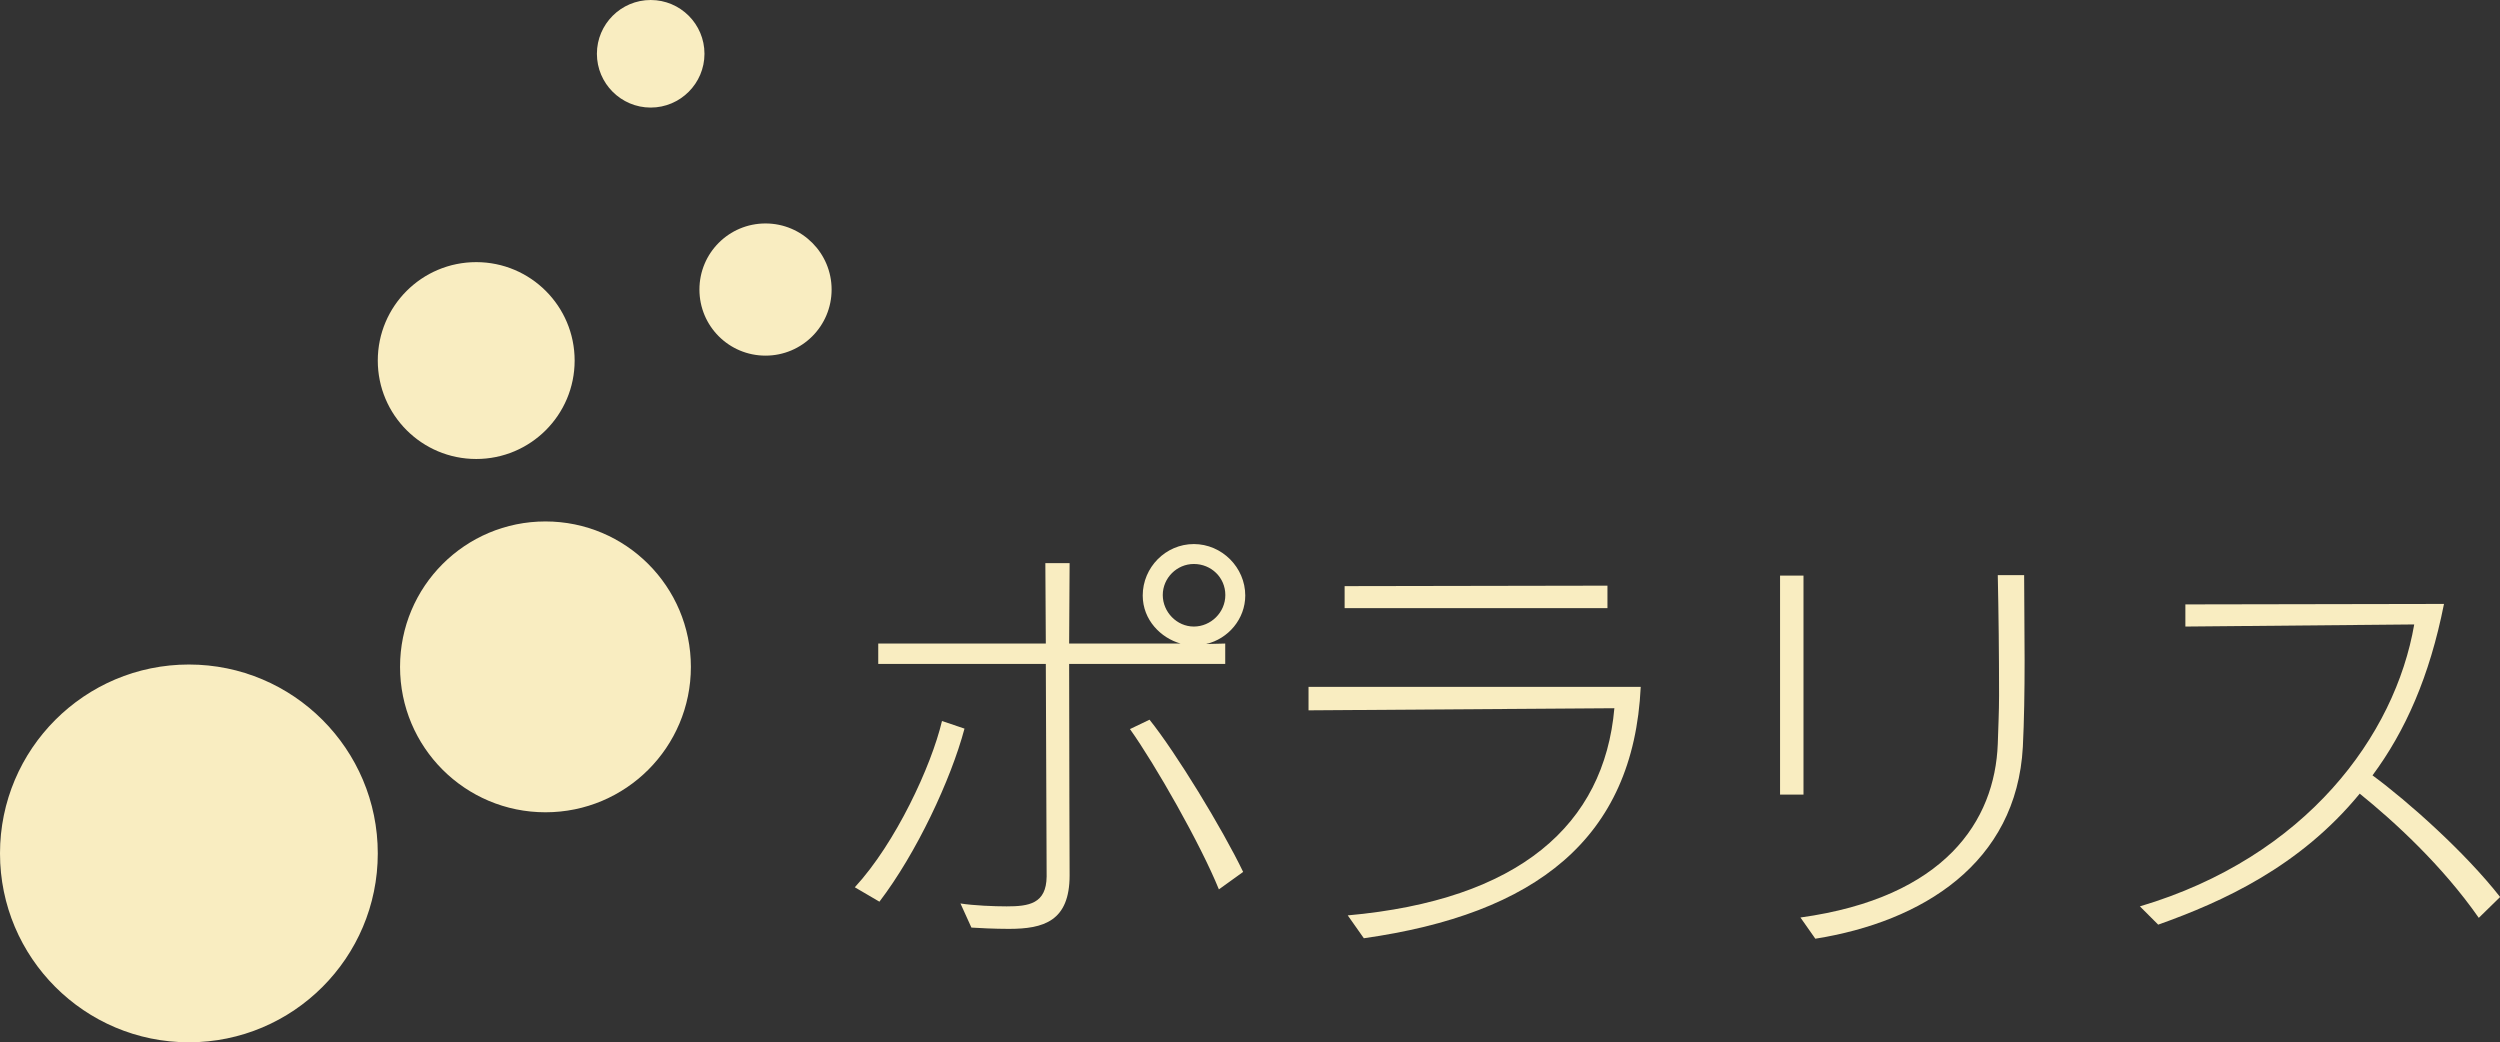
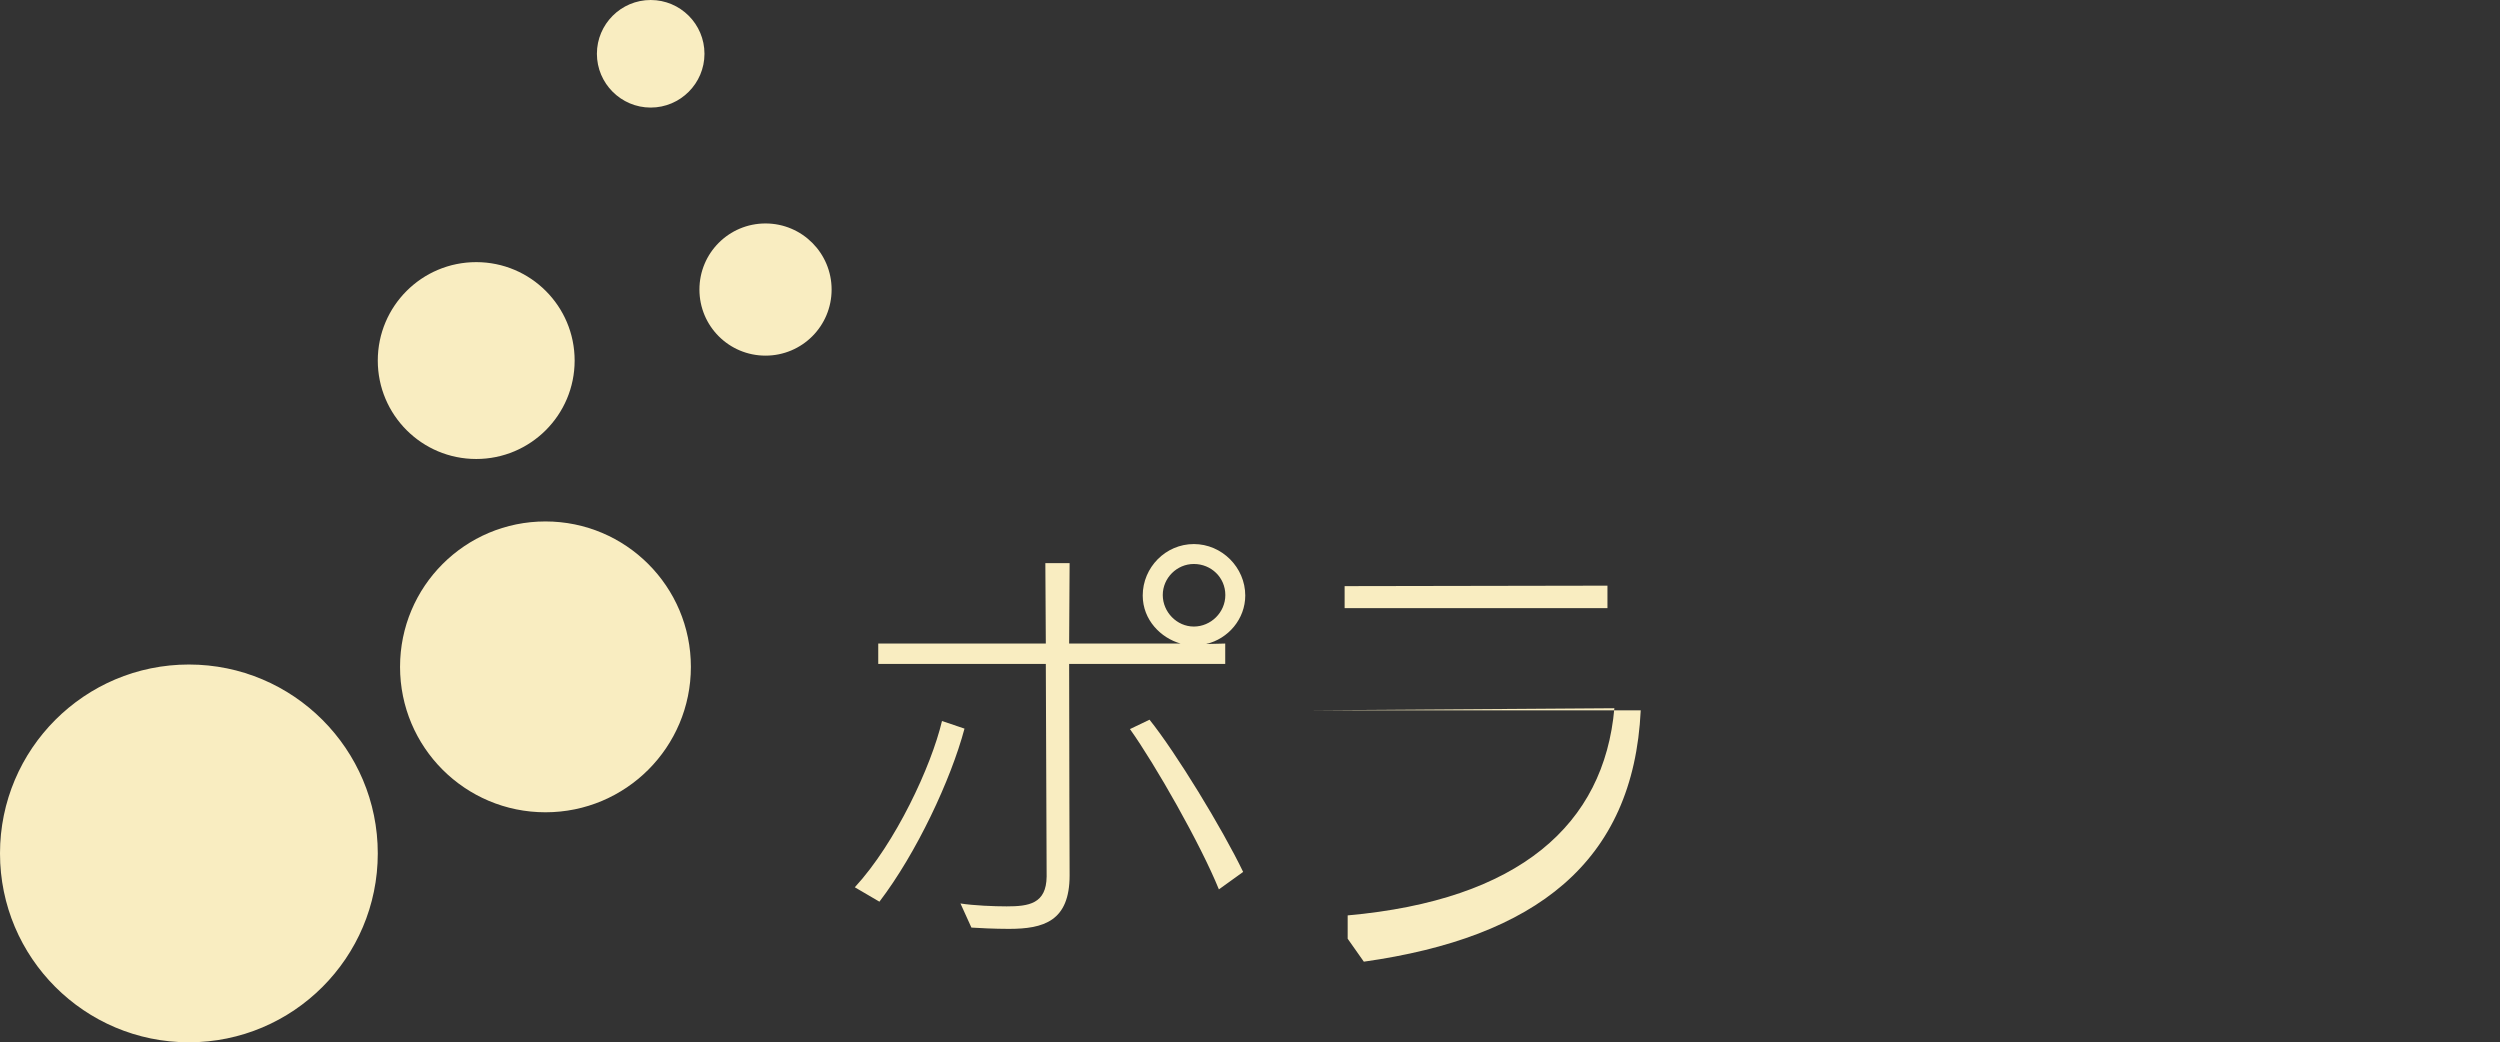
<svg xmlns="http://www.w3.org/2000/svg" id="_レイヤー_2" viewBox="0 0 213.35 88.95">
  <rect x="0" y="0" width="213.35" height="88.95" fill="#333333" stroke="none" />
  <defs>
    <style>.cls-1{fill:#f9edc1;stroke-width:0px;}</style>
  </defs>
  <g id="_レイヤー_1-2">
    <path class="cls-1" d="m72.95,75.72c3.48-3.77,6.53-10.34,7.44-14.19l1.92.65c-1.16,4.36-4.1,10.63-7.26,14.77l-2.1-1.23Zm9,1.38c1.13.18,2.9.25,3.96.25,1.89,0,3.38-.22,3.41-2.54,0-.51-.04-10.38-.07-18.15h-14.3v-1.74h14.3l-.04-6.86h2.07l-.04,6.86h9.51c-1.67-.47-3.23-2-3.23-4.1,0-2.4,1.96-4.39,4.36-4.39s4.39,2,4.39,4.39c0,2-1.45,3.7-3.34,4.14l1.63-.04v1.74h-13.32c0,8.57.04,16.08.04,18.04,0,3.92-2.21,4.57-5.19,4.57-1.2,0-2.61-.07-3.19-.11l-.94-2.07Zm22.07-1.2c-1.56-3.85-5.44-10.67-7.59-13.68l1.67-.8c2.25,2.8,6.21,9.29,7.99,12.99l-2.07,1.49Zm-2.14-27.77c-1.45,0-2.65,1.2-2.65,2.65s1.2,2.69,2.65,2.69,2.69-1.2,2.69-2.69-1.2-2.65-2.69-2.65Z" />
-     <path class="cls-1" d="m115.01,78.12c14.63-1.31,21.89-7.73,22.76-17.68-6.42.04-26.1.18-26.1.18v-2h28.35c-.62,12.99-9,19.38-23.63,21.45l-1.38-1.96Zm-.26-26.21v-1.89l22.43-.04v1.92h-22.43Z" />
-     <path class="cls-1" d="m151.91,67.81v-18.69h2v18.69h-2Zm1.74,10.49c12.34-1.71,16.59-8.24,16.84-14.81.04-1.38.11-2.72.11-4.14,0-3.59-.04-6.97-.11-10.27h2.25c0,2.1.04,4.68.04,7.29s-.04,5.19-.15,7.37c-.54,9.95-8.6,14.92-17.71,16.37l-1.27-1.81Z" />
-     <path class="cls-1" d="m211.54,78.33c-3.12-4.47-7.19-8.2-10.16-10.6-5.12,6.24-11.69,9.22-17.2,11.18l-1.56-1.56c14.19-4.21,21.78-14.59,23.41-24.06l-19.53.18v-1.89l22.07-.04c-1.23,6.21-3.3,10.85-6.1,14.63,3.01,2.21,7.91,6.57,10.89,10.38l-1.82,1.78Z" />
+     <path class="cls-1" d="m115.01,78.12c14.63-1.31,21.89-7.73,22.76-17.68-6.42.04-26.1.18-26.1.18h28.35c-.62,12.99-9,19.38-23.63,21.45l-1.38-1.96Zm-.26-26.21v-1.89l22.43-.04v1.92h-22.43Z" />
    <path class="cls-1" d="m16.12,88.95c-8.9,0-16.12-7.22-16.12-16.12s7.22-16.12,16.12-16.12,16.12,7.22,16.12,16.12-7.22,16.12-16.12,16.12Zm42.84-32.04c0-6.85-5.55-12.41-12.41-12.41s-12.41,5.55-12.41,12.41,5.55,12.41,12.41,12.41,12.41-5.55,12.41-12.41Zm-9.92-26.14c0-4.64-3.76-8.4-8.4-8.4s-8.4,3.76-8.4,8.4,3.76,8.4,8.4,8.4,8.4-3.76,8.4-8.4Zm11.08-26.18c0-2.54-2.06-4.59-4.59-4.59s-4.59,2.06-4.59,4.59,2.06,4.59,4.59,4.59,4.59-2.06,4.59-4.59Zm10.85,20.12c0-3.11-2.52-5.64-5.64-5.64s-5.64,2.52-5.64,5.64,2.52,5.64,5.64,5.64,5.64-2.52,5.64-5.64Z" />
  </g>
</svg>